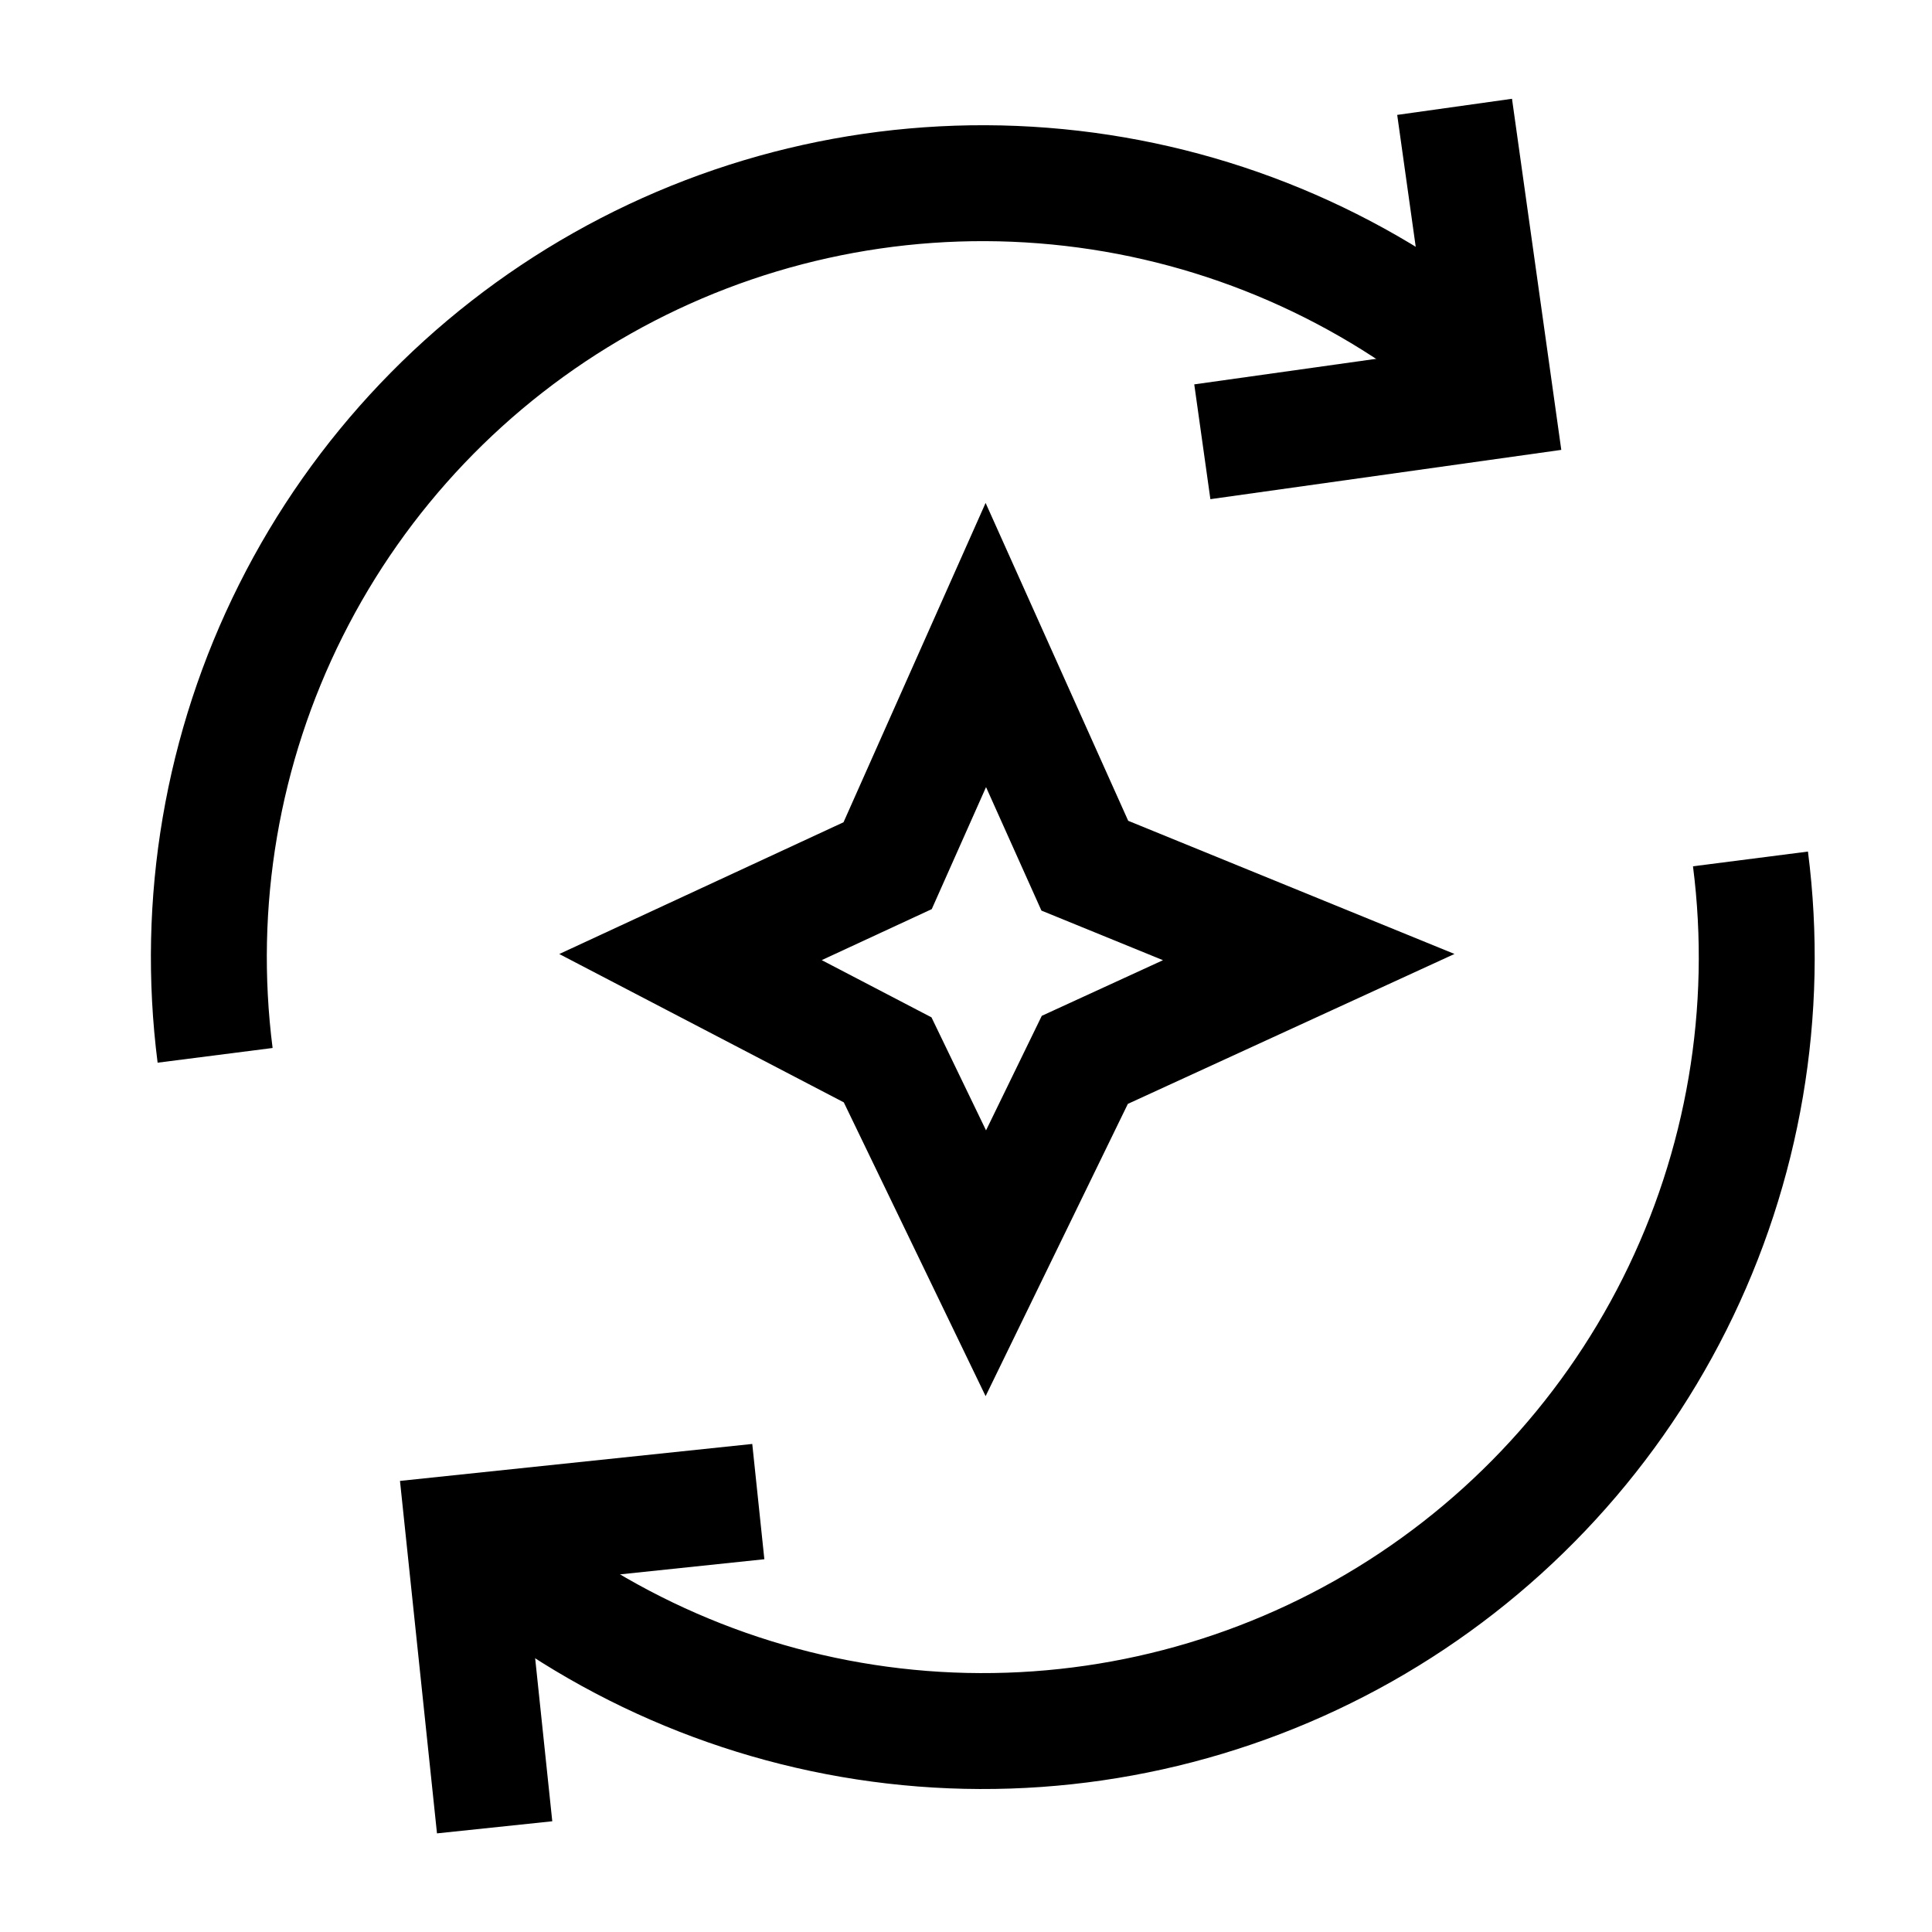
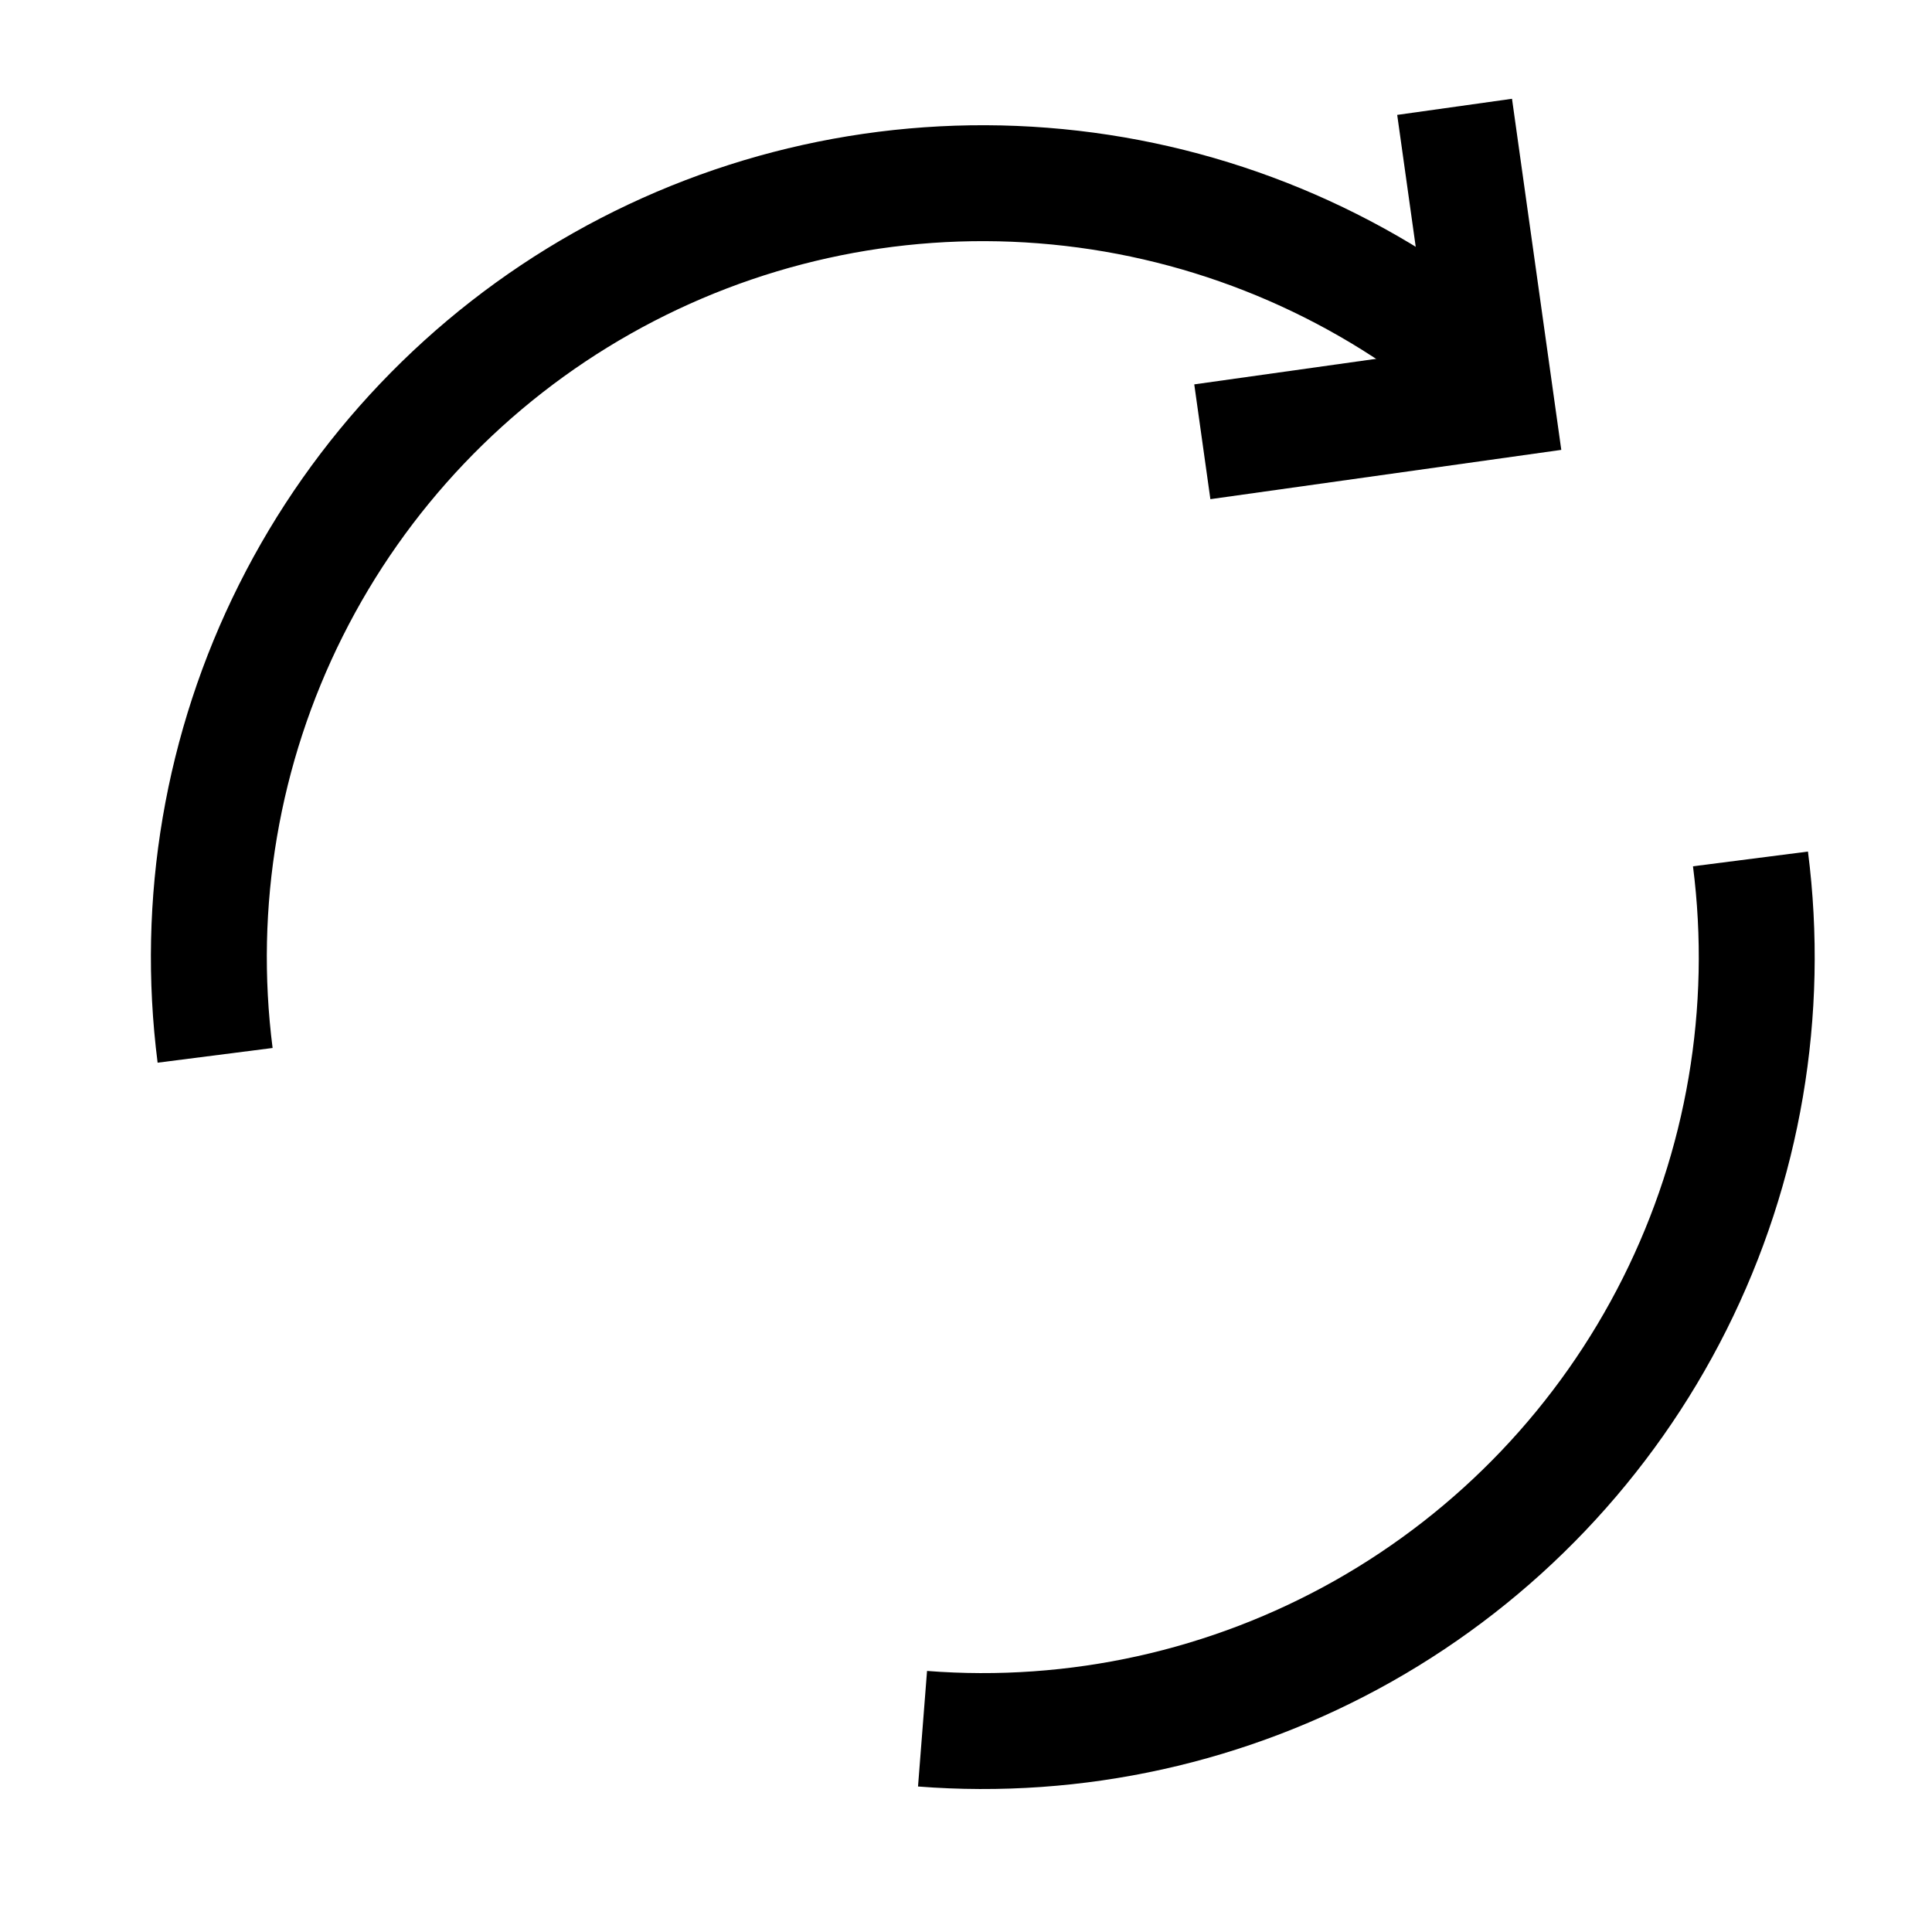
<svg xmlns="http://www.w3.org/2000/svg" width="50" height="50" viewBox="0 0 50 50" fill="none">
-   <path d="M45.302 22.229C45.808 26.178 45.125 30.189 43.34 33.748C41.555 37.307 38.75 40.254 35.283 42.212C31.816 44.169 27.844 45.049 23.875 44.739C19.905 44.429 16.118 42.942 12.997 40.47" stroke="black" stroke-width="3" />
+   <path d="M45.302 22.229C45.808 26.178 45.125 30.189 43.34 33.748C41.555 37.307 38.75 40.254 35.283 42.212C31.816 44.169 27.844 45.049 23.875 44.739" stroke="black" stroke-width="3" />
  <path d="M5.567 27.312C5.062 23.363 5.745 19.352 7.53 15.793C9.314 12.233 12.119 9.287 15.586 7.329C19.053 5.371 23.026 4.491 26.995 4.802C30.965 5.112 34.752 6.598 37.872 9.071" stroke="black" stroke-width="3" />
  <path d="M37.645 2.765L38.712 10.366L31.116 11.433" stroke="black" stroke-width="3" />
-   <path d="M12.801 47.291L12 39.661L19.625 38.861" stroke="black" stroke-width="3" />
-   <path d="M22.972 22.404L17.87 24.769L22.972 27.429L25.513 32.693L28.075 27.429L33.87 24.769L28.075 22.404L25.513 16.693L22.972 22.404Z" stroke="black" stroke-width="3" />
</svg>